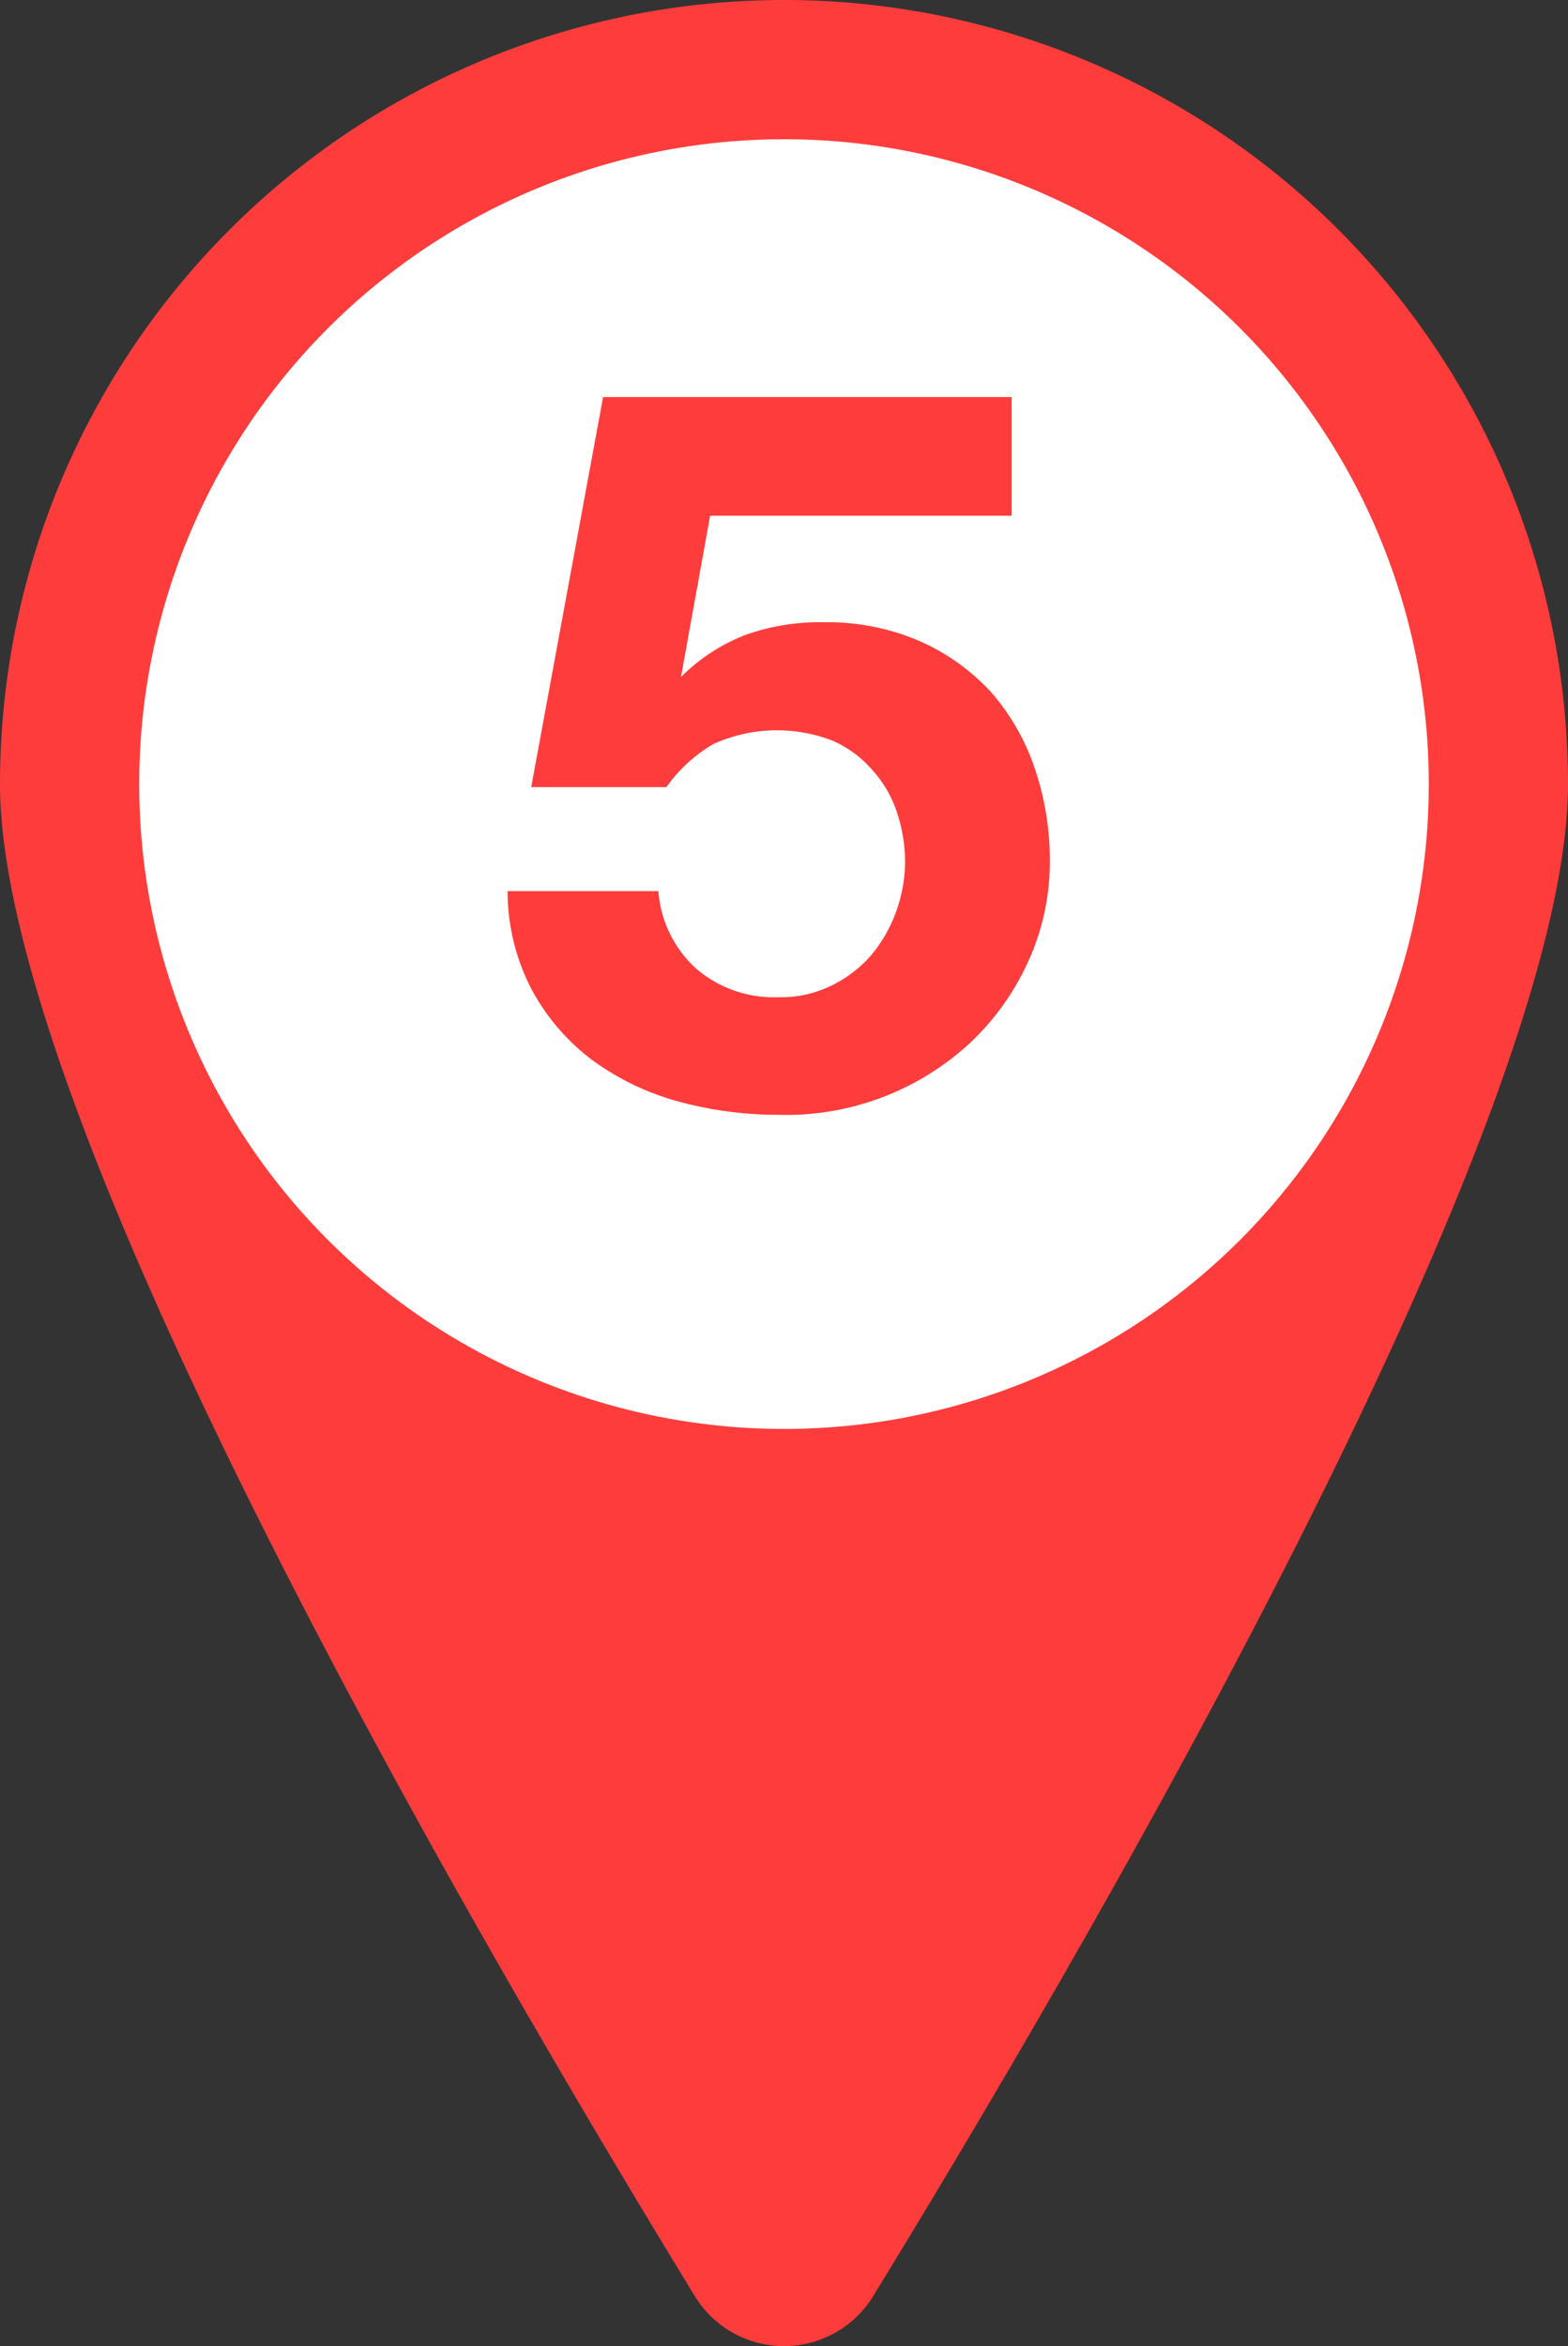
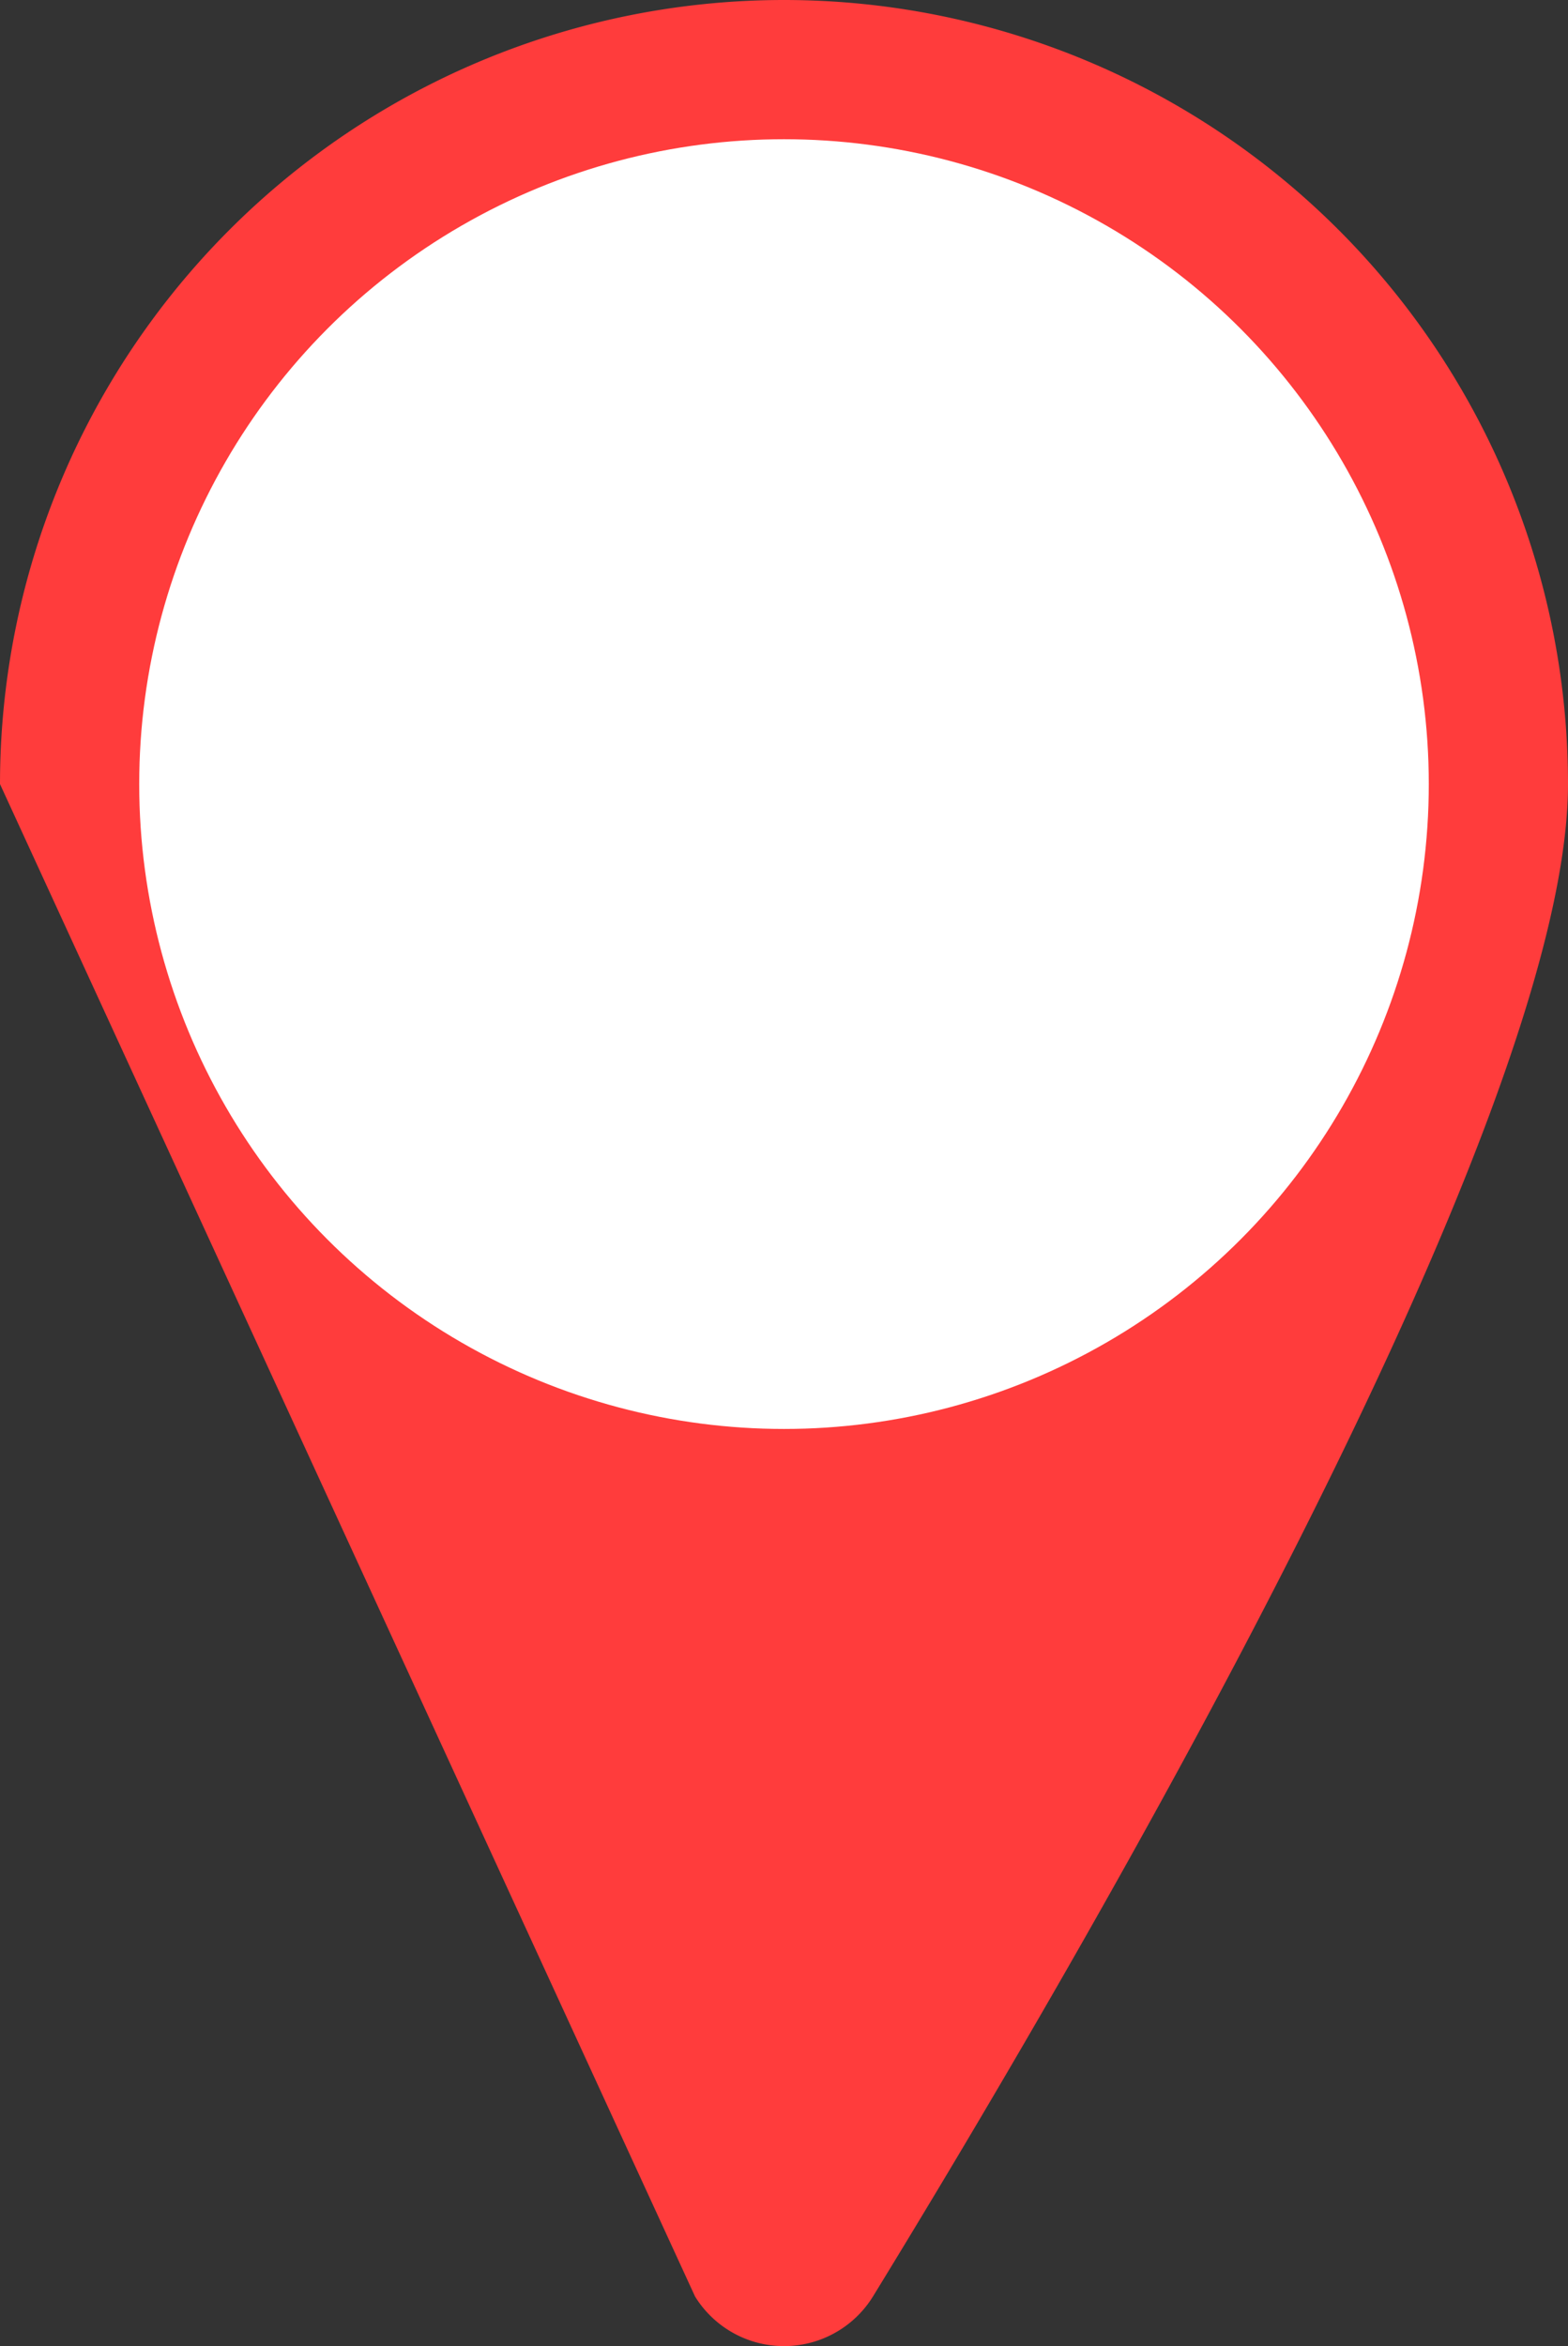
<svg xmlns="http://www.w3.org/2000/svg" width="31.2" height="46.68">
  <rect width="100%" height="100%" fill="#333333" stroke="none" />
  <defs>
    <style>.cls-1{fill:#ff3c3c}</style>
  </defs>
  <g id="レイヤー_2" data-name="レイヤー 2">
    <g id="デザイン">
-       <path class="cls-1" d="M0 15.6a15.6 15.6 0 0131.2 0c0 6.81-9.74 23.42-13.83 30.09a2.08 2.08 0 01-3.54 0C9.74 39 0 22.41 0 15.6z" />
+       <path class="cls-1" d="M0 15.6a15.6 15.6 0 0131.2 0c0 6.81-9.74 23.42-13.83 30.09a2.08 2.08 0 01-3.54 0z" />
      <circle cx="15.6" cy="15.6" r="12.83" fill="#fff" />
-       <path class="cls-1" d="M14.13 10.26l-.58 3.21a3.68 3.68 0 011.29-.84 4.4 4.4 0 011.56-.25 4.62 4.62 0 011.91.38 4.28 4.28 0 011.4 1 4.45 4.45 0 01.88 1.53 5.67 5.67 0 01.3 1.86 4.78 4.78 0 01-.44 2 5.14 5.14 0 01-1.17 1.62 5.39 5.39 0 01-3.8 1.41 7.54 7.54 0 01-2-.27 5.23 5.23 0 01-1.71-.83 4.3 4.3 0 01-1.2-1.41 4.24 4.24 0 01-.47-1.94h3a2.32 2.32 0 00.75 1.54 2.37 2.37 0 001.64.57 2.25 2.25 0 001.05-.23 2.47 2.47 0 00.79-.6 2.87 2.87 0 00.5-.87 3 3 0 00.18-1 3.22 3.22 0 00-.17-1 2.38 2.38 0 00-.5-.84 2.22 2.22 0 00-.79-.57 3.07 3.07 0 00-2.35.07 3 3 0 00-.94.86h-2.69L12 7.9h8.13v2.36z" />
    </g>
  </g>
</svg>